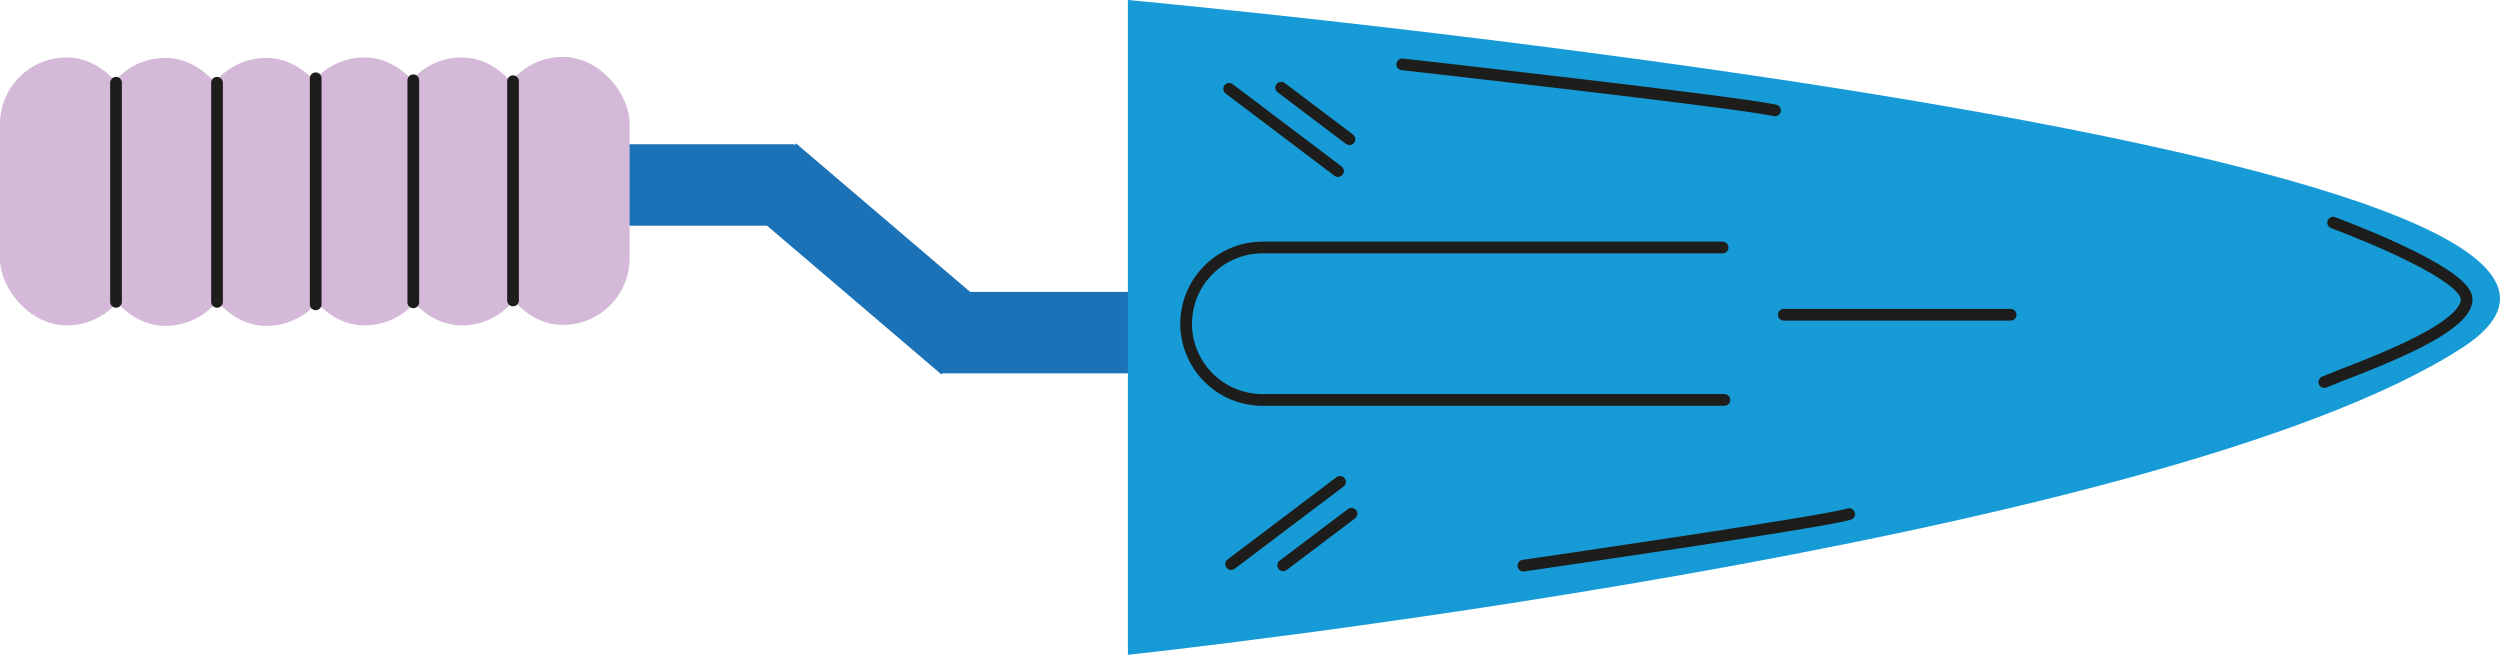
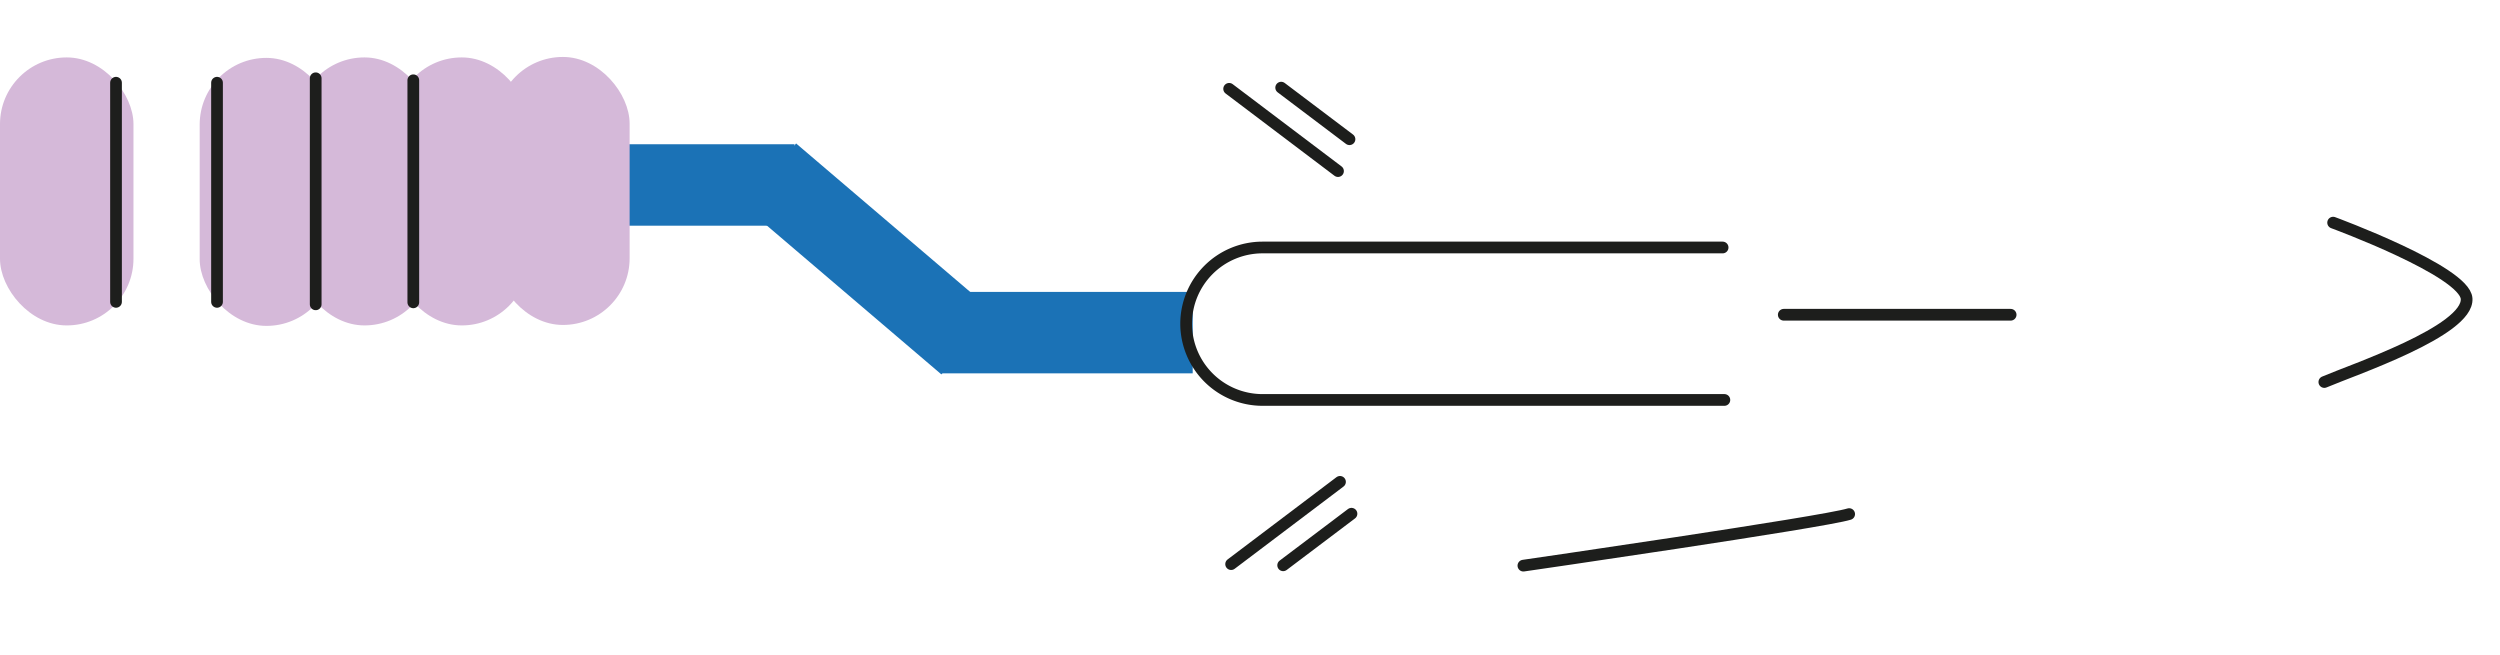
<svg xmlns="http://www.w3.org/2000/svg" viewBox="0 0 213.34 55.88">
  <defs>
    <style>.cls-1{fill:#d5b9d9;}.cls-2{fill:none;stroke:#1d1e1c;stroke-linecap:round;stroke-linejoin:round;}.cls-3{fill:#1b72b6;}.cls-4{fill:#169bd7;}</style>
  </defs>
  <title>Asset 1</title>
  <g id="Layer_2" data-name="Layer 2">
    <g id="Layer_1-2" data-name="Layer 1">
      <rect class="cls-1" y="4.9" width="11.39" height="22.87" rx="5.69" />
-       <rect class="cls-1" x="8.42" y="4.94" width="11.39" height="22.87" rx="5.69" />
      <line class="cls-2" x1="9.9" y1="7.06" x2="9.9" y2="25.76" />
      <rect class="cls-3" x="80.38" y="24.91" width="21.4" height="6.95" />
-       <path class="cls-4" d="M96.25,0V55.88s88-9.43,113.89-26.22S96.25,0,96.25,0Z" />
+       <path class="cls-4" d="M96.25,0s88-9.43,113.89-26.22S96.25,0,96.25,0Z" />
      <path class="cls-2" d="M147.15,34.13H107.72a6.52,6.52,0,0,1-6.5-6.5h0a6.52,6.52,0,0,1,6.5-6.51H147" />
      <line class="cls-2" x1="114.35" y1="41.12" x2="105.06" y2="48.14" />
      <line class="cls-2" x1="115.33" y1="43.84" x2="109.5" y2="48.24" />
      <path class="cls-2" d="M130,48.27s25.6-3.71,27.8-4.4" />
      <line class="cls-2" x1="152.22" y1="26.86" x2="171.58" y2="26.86" />
-       <path class="cls-2" d="M119.66,5.49s28.51,3.2,31.81,3.93" />
      <rect class="cls-3" x="22.6" y="12.31" width="45.2" height="6.95" />
      <rect class="cls-3" x="63.02" y="18.62" width="22.22" height="6.95" transform="translate(32.07 -42.82) rotate(40.46)" />
      <path class="cls-2" d="M199.1,19s11.23,4.13,11.39,6.48c.2,2.76-9.8,6.11-12.14,7.12" />
      <line class="cls-2" x1="114.18" y1="14.6" x2="104.89" y2="7.58" />
      <line class="cls-2" x1="115.16" y1="11.88" x2="109.33" y2="7.48" />
      <rect class="cls-1" x="17.04" y="4.94" width="11.39" height="22.87" rx="5.69" />
      <rect class="cls-1" x="25.41" y="4.9" width="11.39" height="22.87" rx="5.69" />
      <rect class="cls-1" x="33.71" y="4.9" width="11.39" height="22.87" rx="5.69" />
      <rect class="cls-1" x="42.34" y="4.86" width="11.39" height="22.87" rx="5.69" />
      <line class="cls-2" x1="18.52" y1="7.06" x2="18.52" y2="25.76" />
      <line class="cls-2" x1="26.94" y1="6.68" x2="26.94" y2="25.97" />
      <line class="cls-2" x1="35.27" y1="6.85" x2="35.27" y2="25.8" />
-       <line class="cls-2" x1="43.78" y1="6.93" x2="43.78" y2="25.64" />
    </g>
  </g>
</svg>